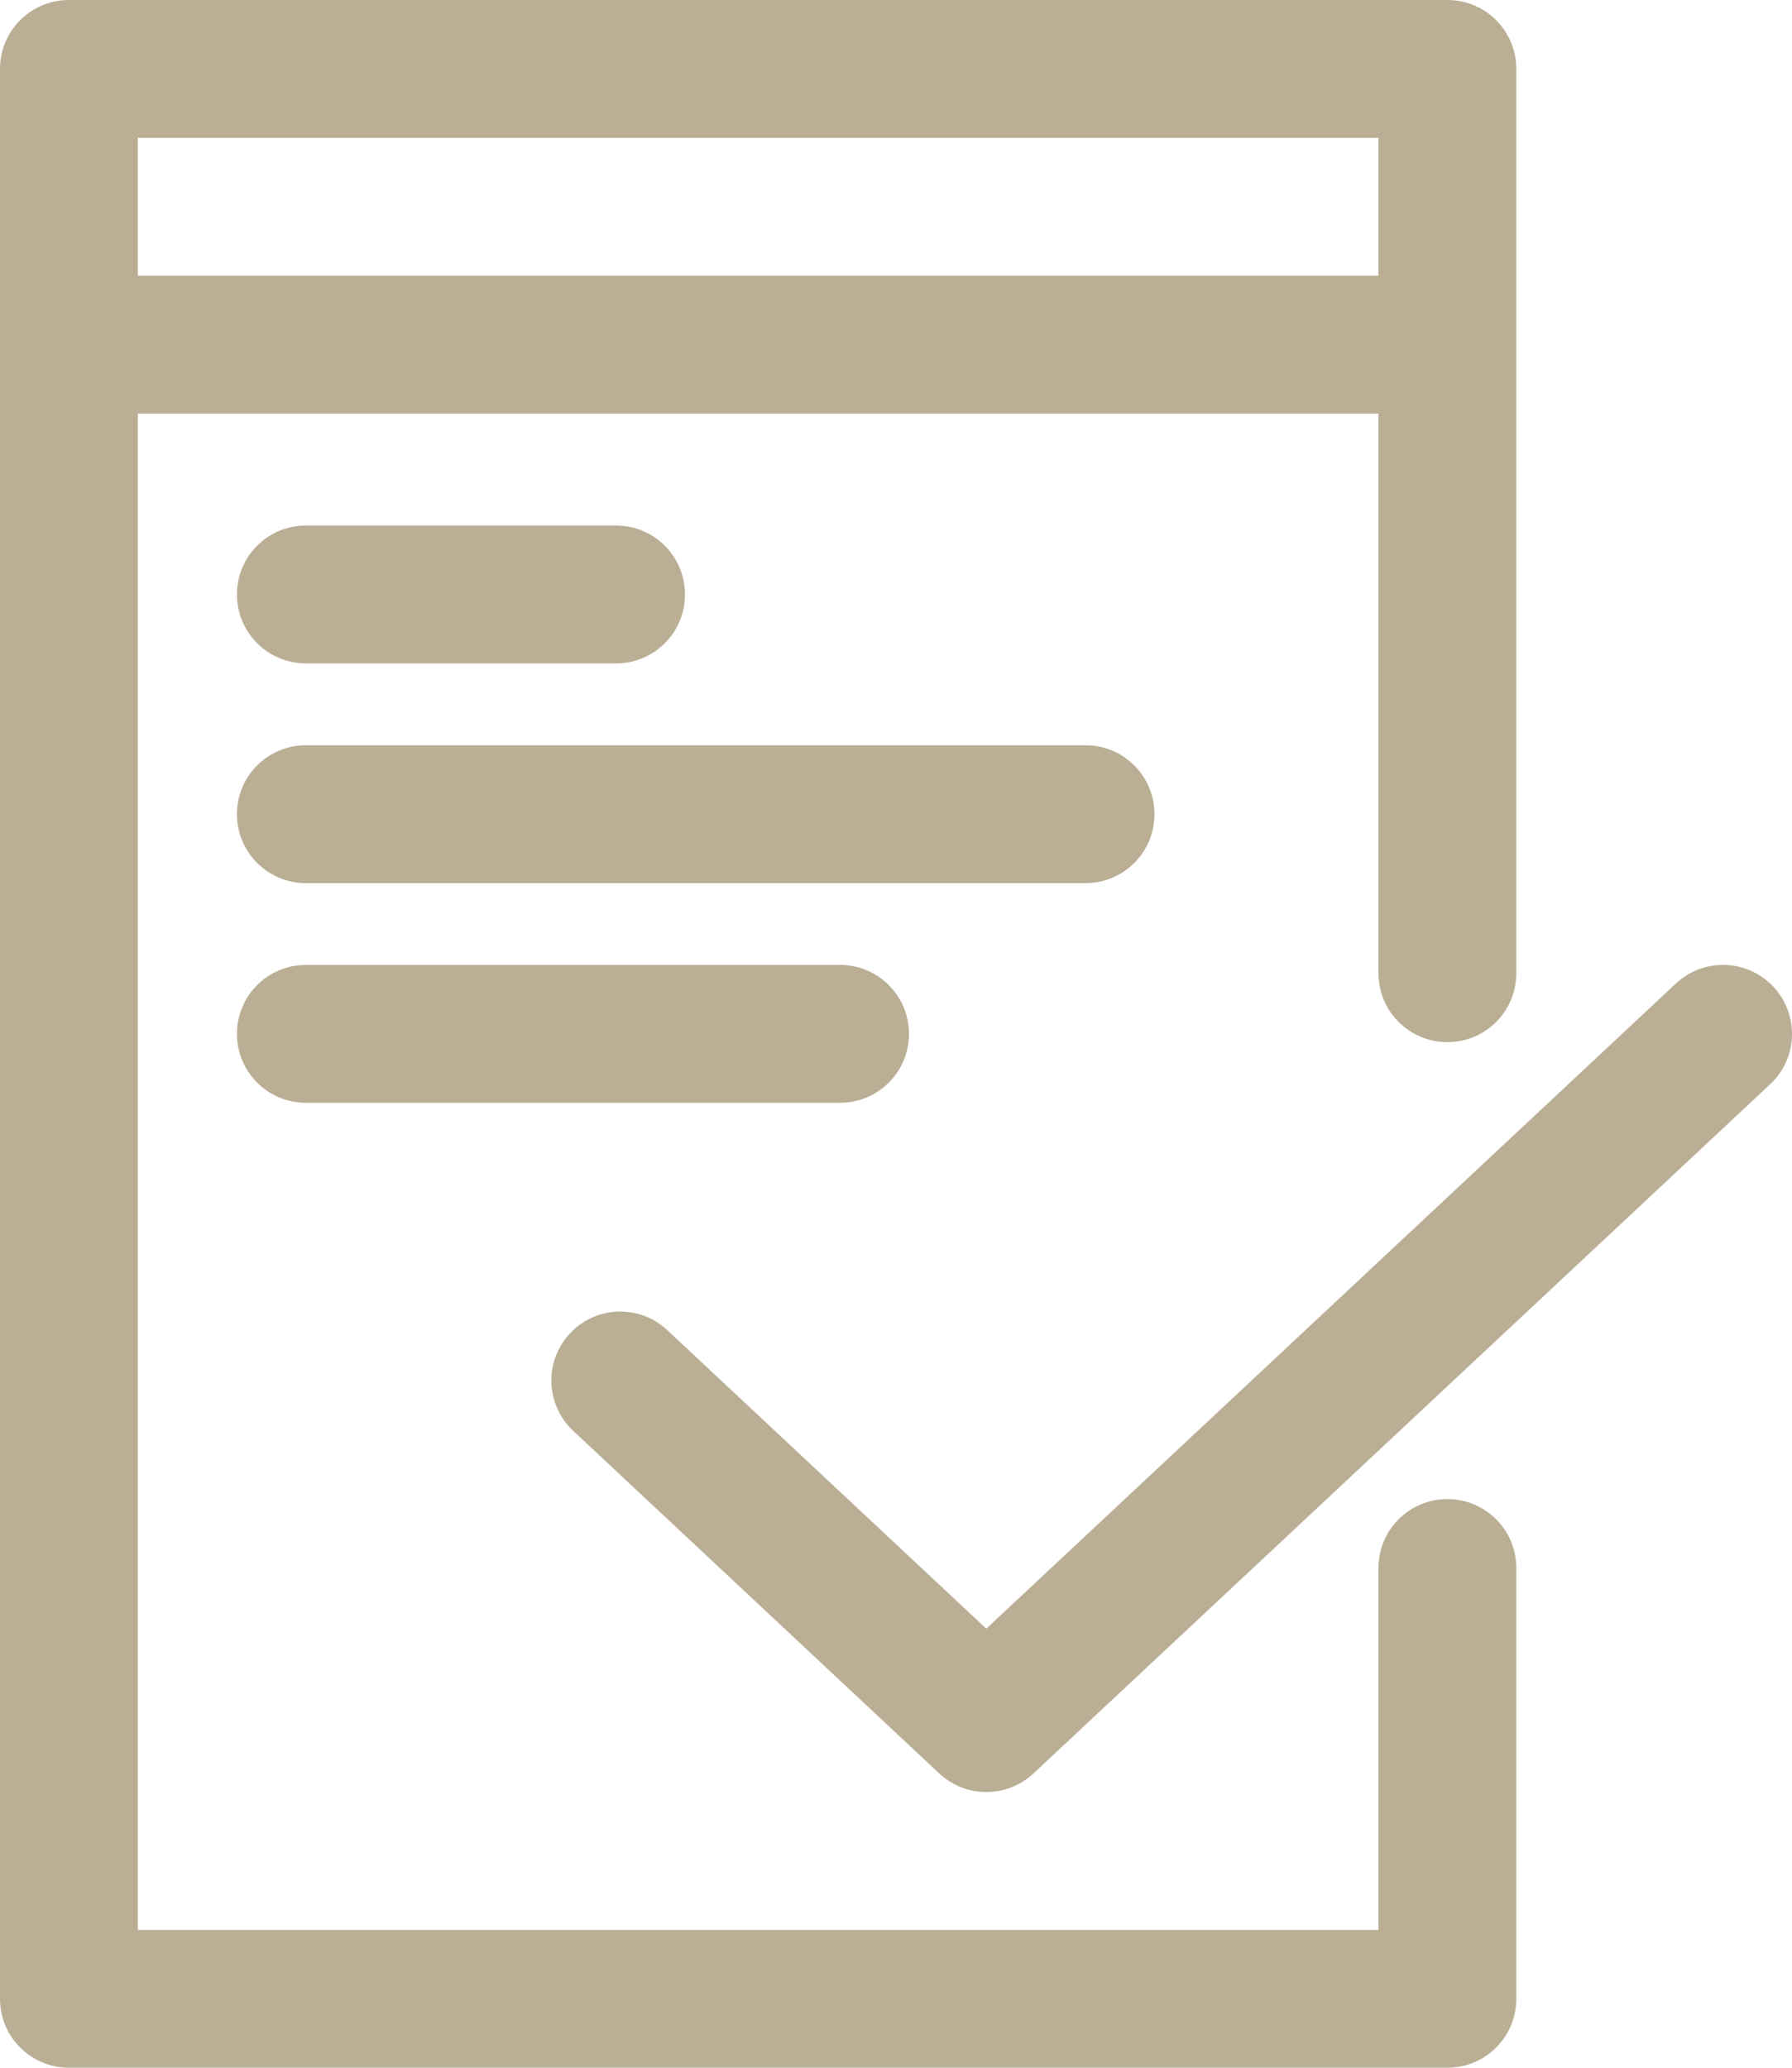
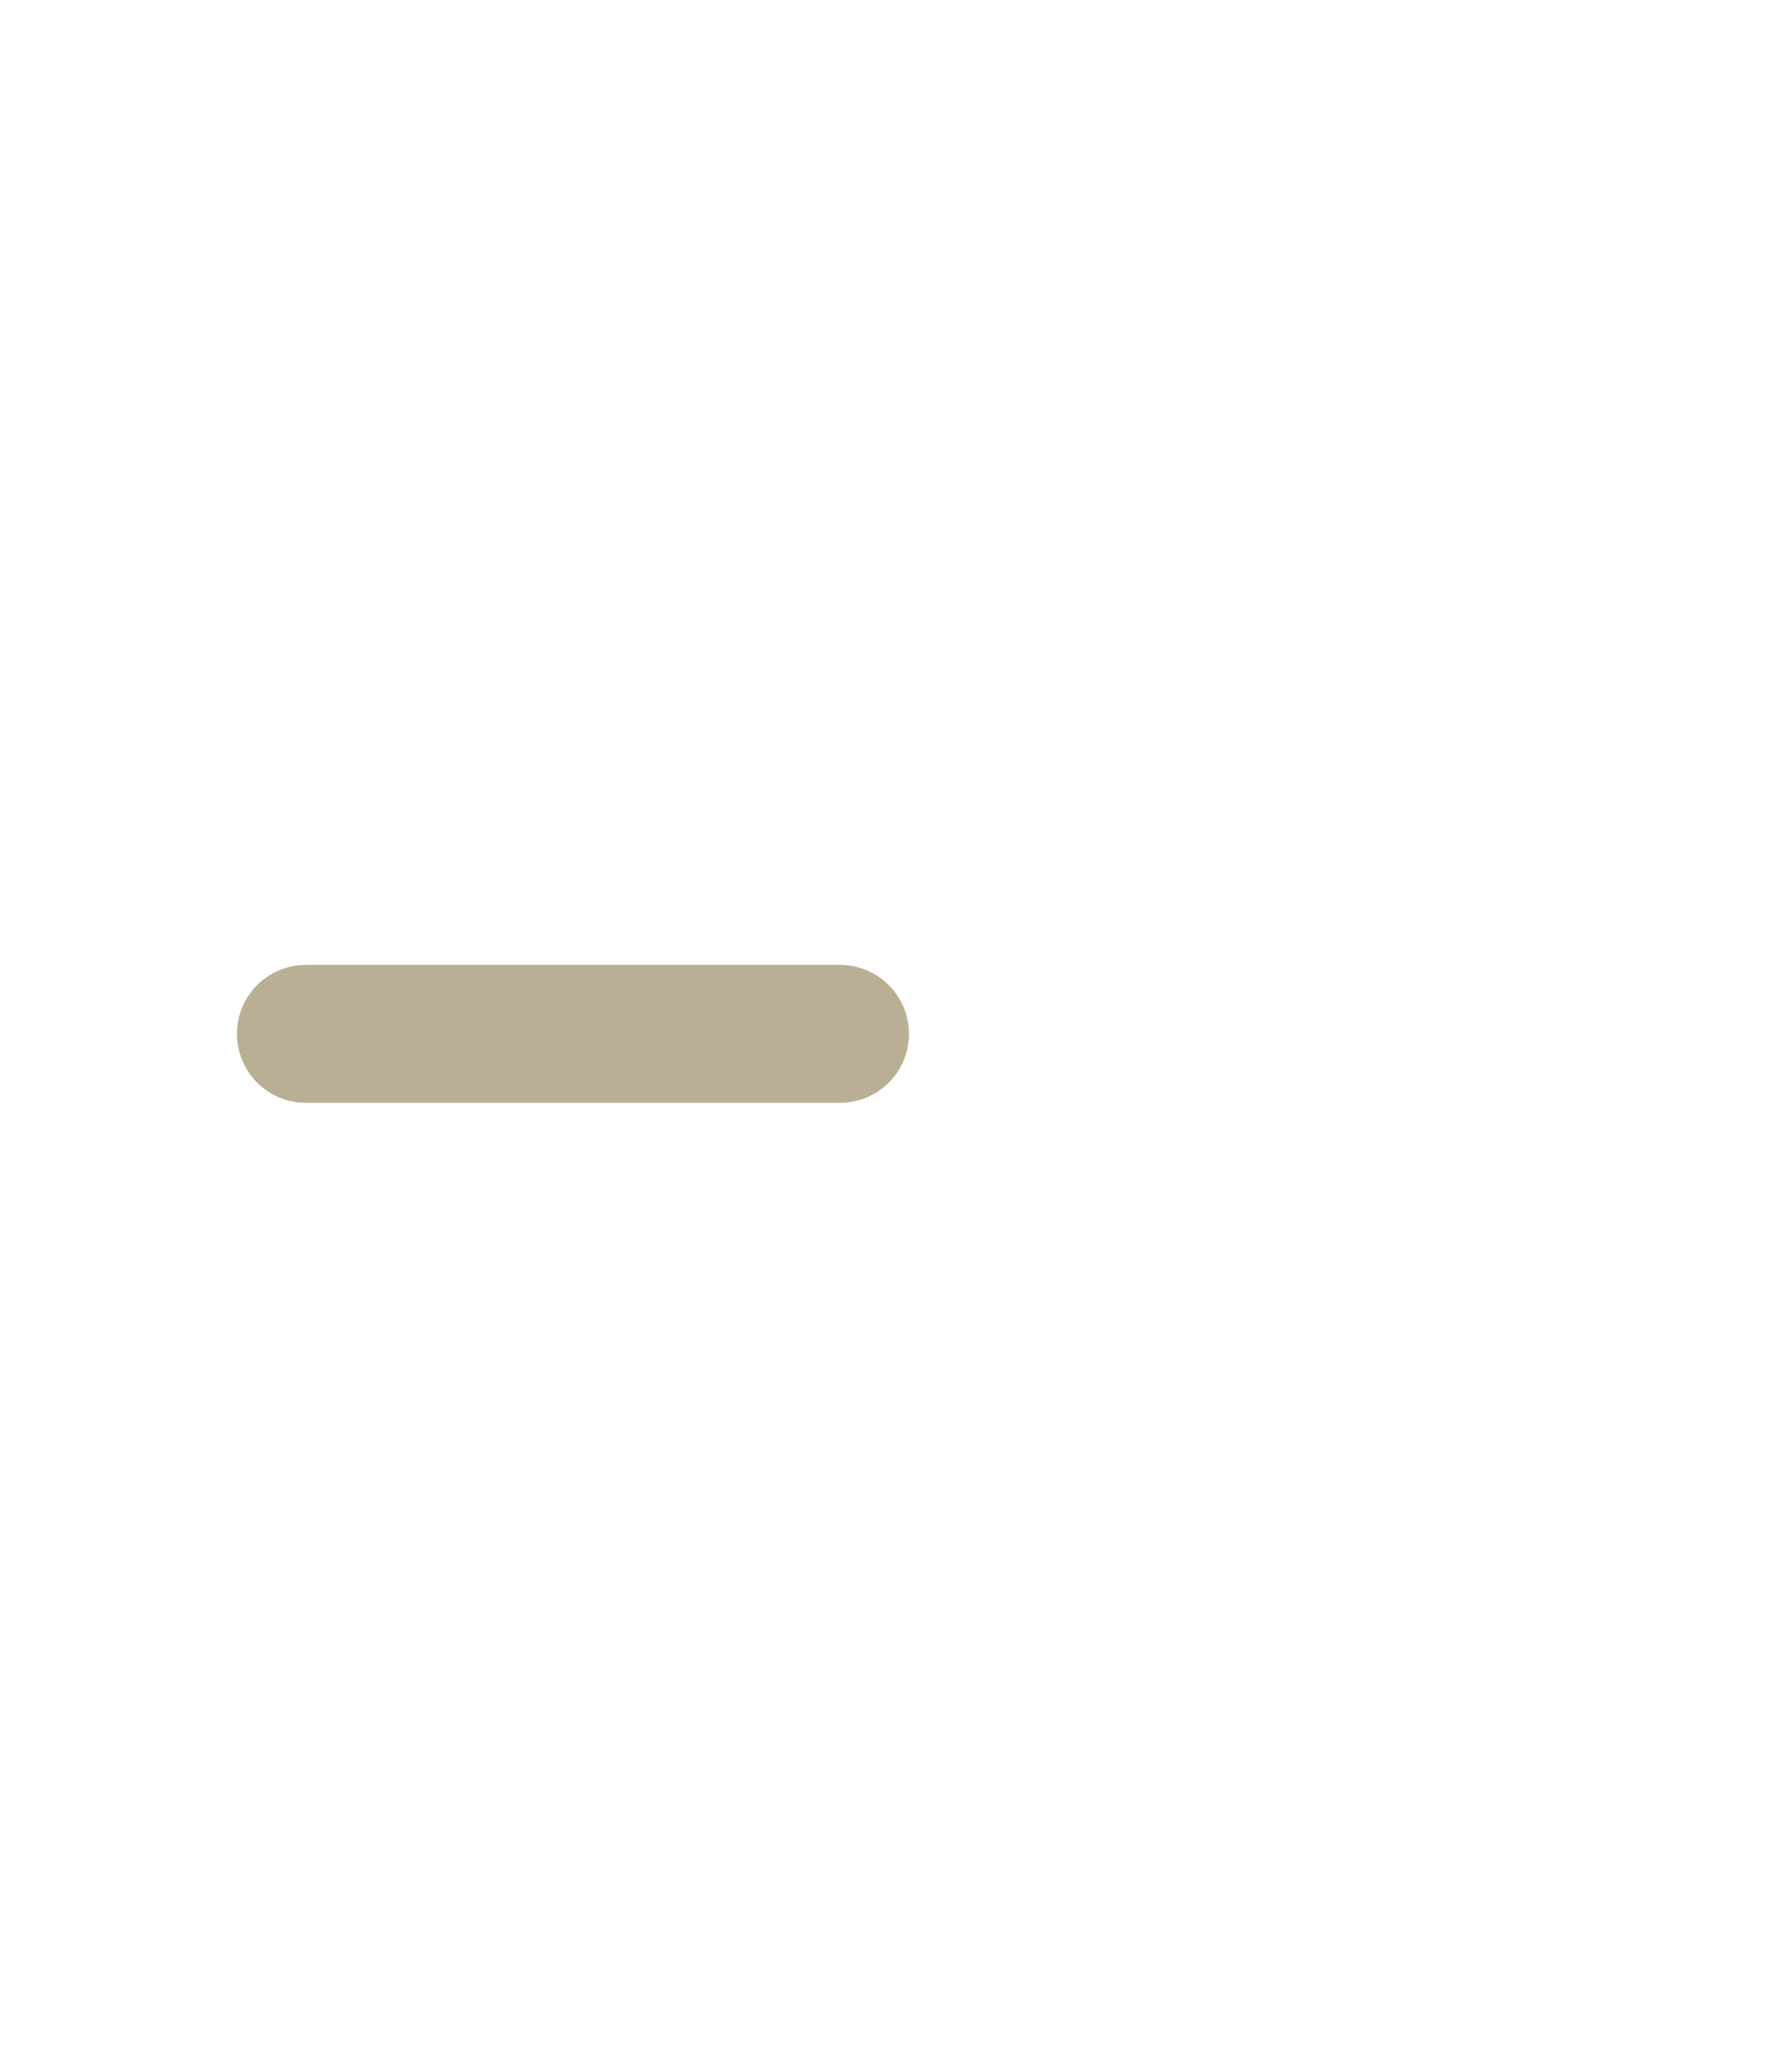
<svg xmlns="http://www.w3.org/2000/svg" width="650" height="750" viewBox="0 0 650 750" fill="none">
-   <path d="M525 543.75C511.175 543.75 500 554.925 500 568.75V700H50V150H500V353C500 366.825 511.175 378 525 378C538.825 378 550 366.825 550 353V25C550 11.175 538.825 0 525 0H25C11.175 0 0 11.175 0 25V725C0 738.825 11.175 750 25 750H525C538.825 750 550 738.825 550 725V568.75C550 554.925 538.825 543.75 525 543.75ZM50 50H500V100H50V50Z" fill="#baae95" />
-   <path d="M643.25 357.9C633.8 347.85 618 347.3 607.9 356.725L357.75 590.75L242.075 482.5C232.025 473.05 216.15 473.55 206.75 483.65C197.3 493.7 197.825 509.525 207.9 518.975L340.675 643.25C345.475 647.75 351.625 650 357.775 650C363.925 650 370.05 647.75 374.875 643.25L642.1 393.25C652.175 383.825 652.675 368 643.25 357.9Z" fill="#baae95" />
-   <path d="M110.95 240.625H223.45C237.275 240.625 248.45 229.45 248.45 215.625C248.45 201.8 237.275 190.625 223.45 190.625H110.95C97.125 190.625 85.95 201.8 85.95 215.625C85.95 229.45 97.125 240.625 110.95 240.625Z" fill="#baae95" />
-   <path d="M418.75 295.325C418.75 281.5 407.575 270.325 393.75 270.325H110.95C97.125 270.325 85.95 281.5 85.95 295.325C85.95 309.15 97.125 320.325 110.95 320.325H393.75C407.575 320.325 418.75 309.125 418.75 295.325Z" fill="#baae95" />
  <path d="M110.95 350C97.125 350 85.95 361.175 85.95 375C85.95 388.825 97.125 400 110.95 400H304.7C318.525 400 329.7 388.825 329.7 375C329.7 361.175 318.525 350 304.7 350H110.95Z" fill="#baae95" />
</svg>